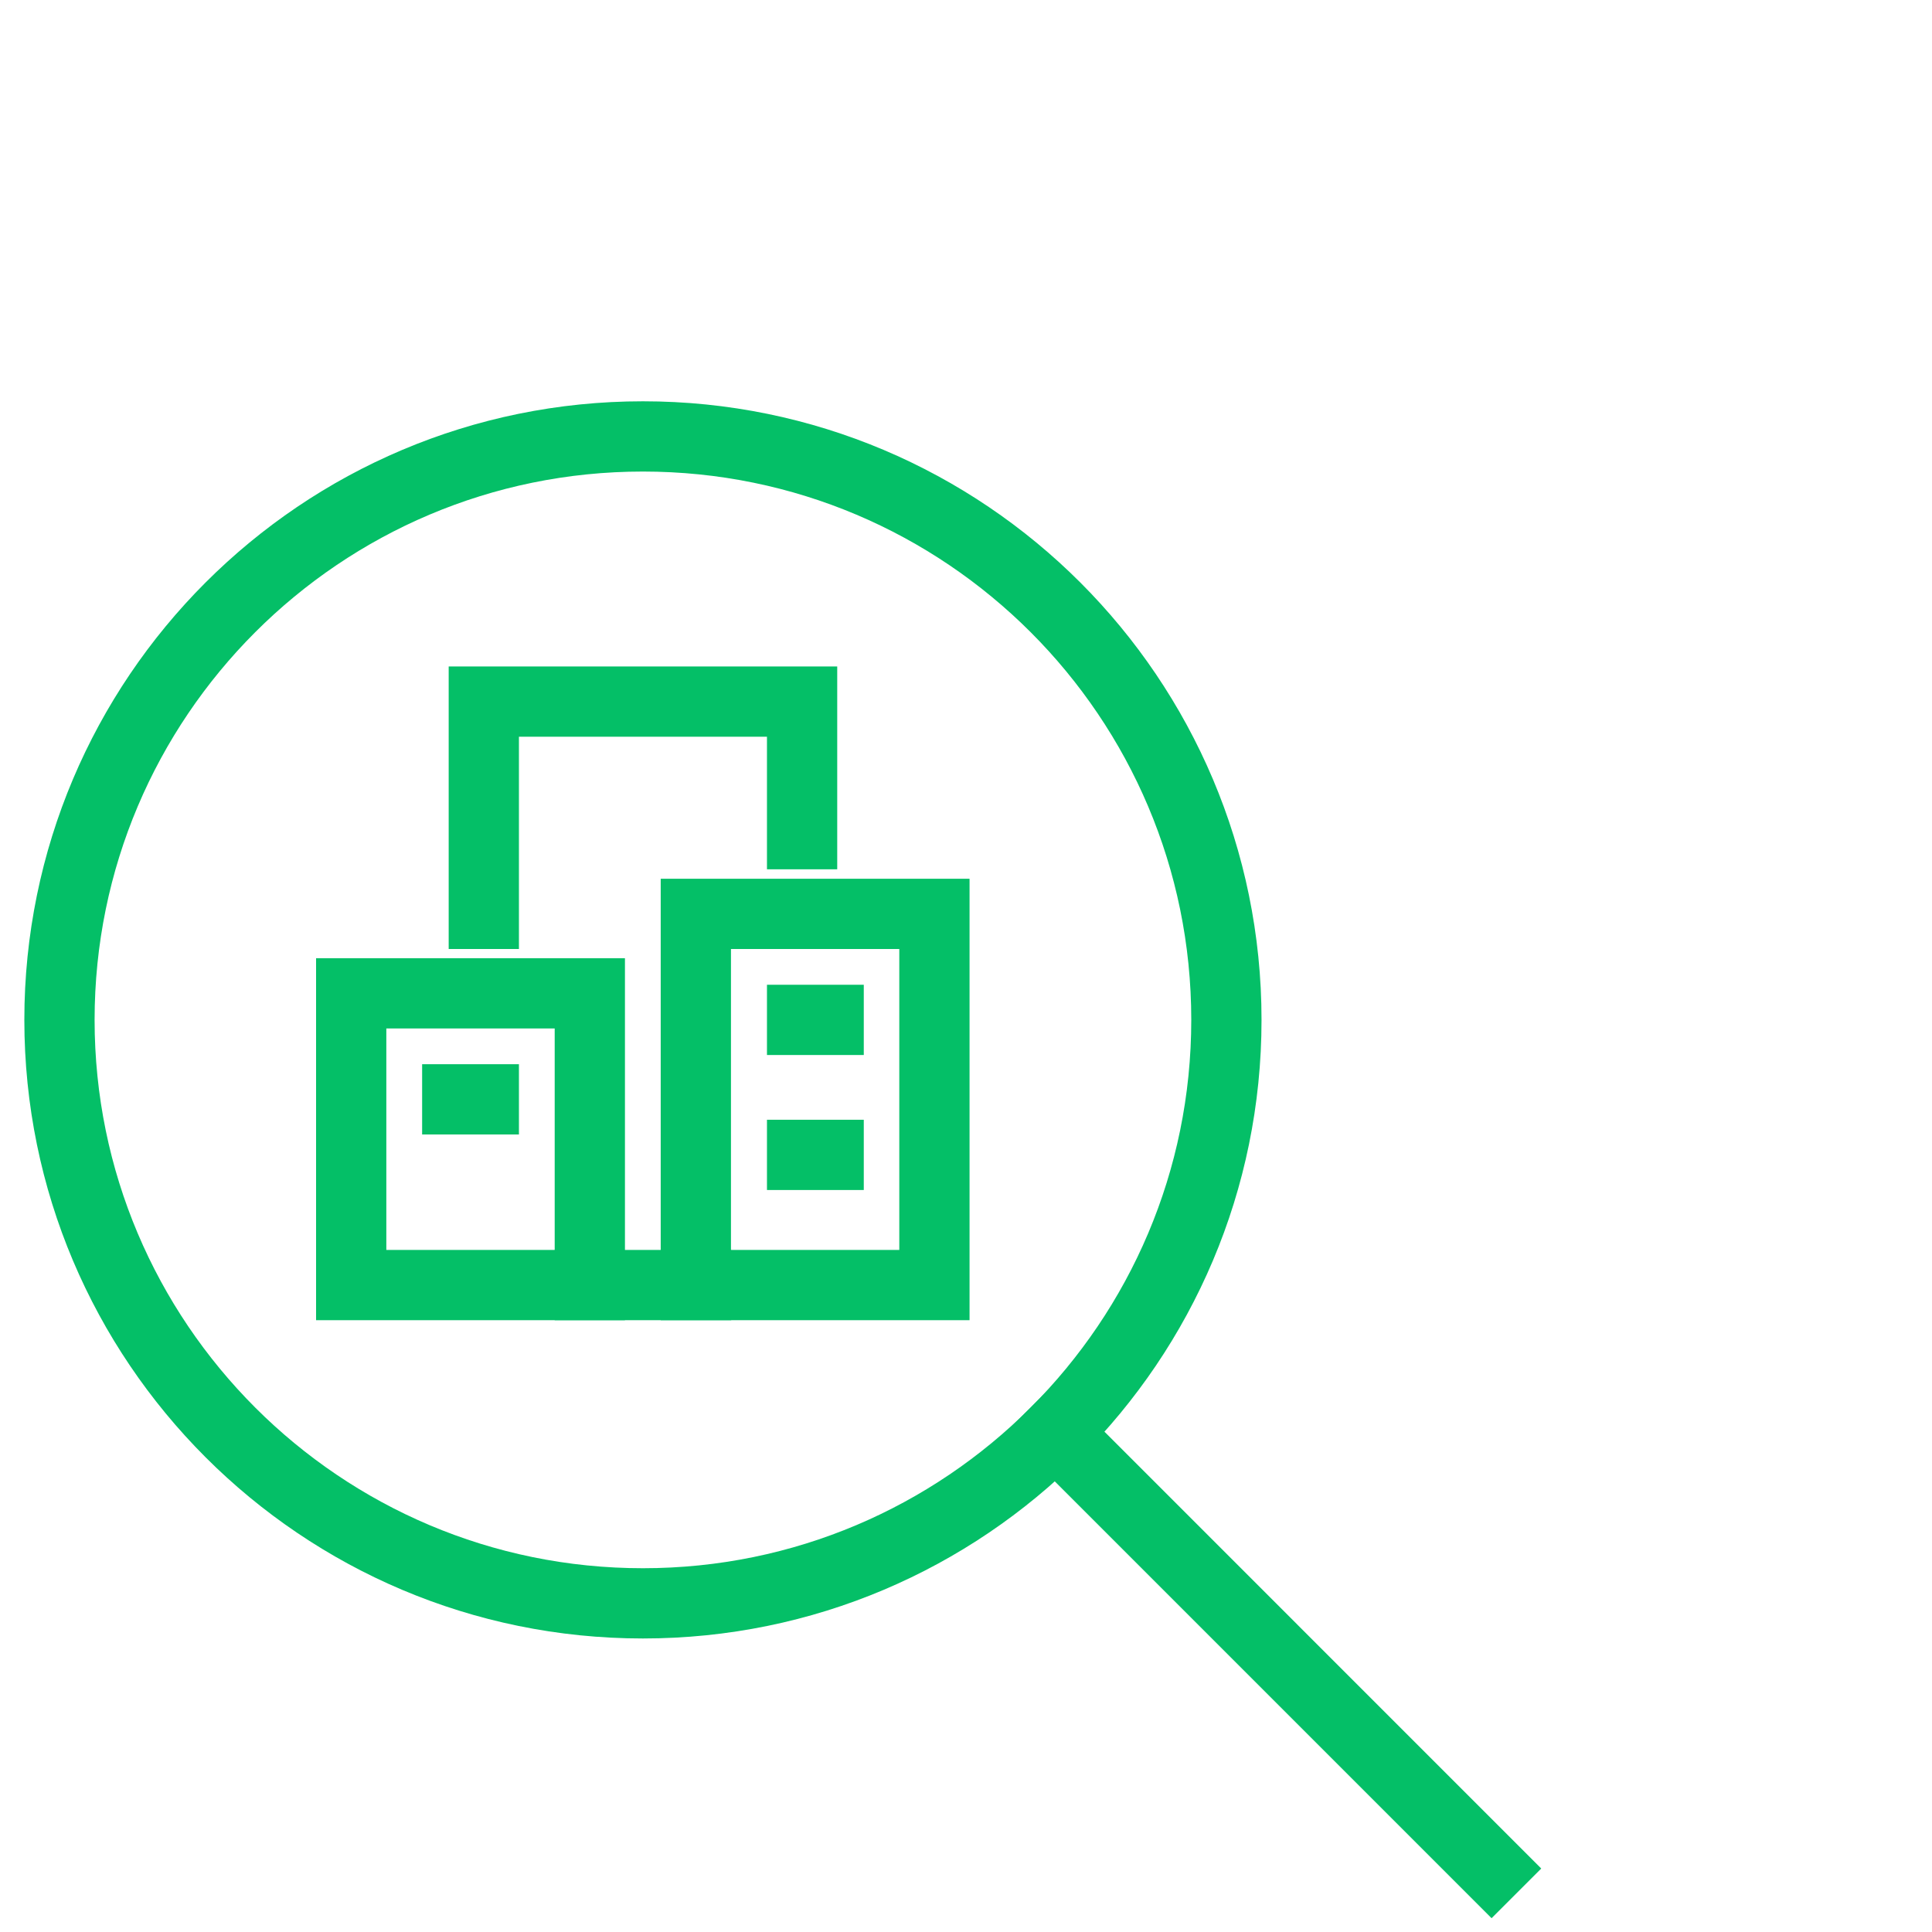
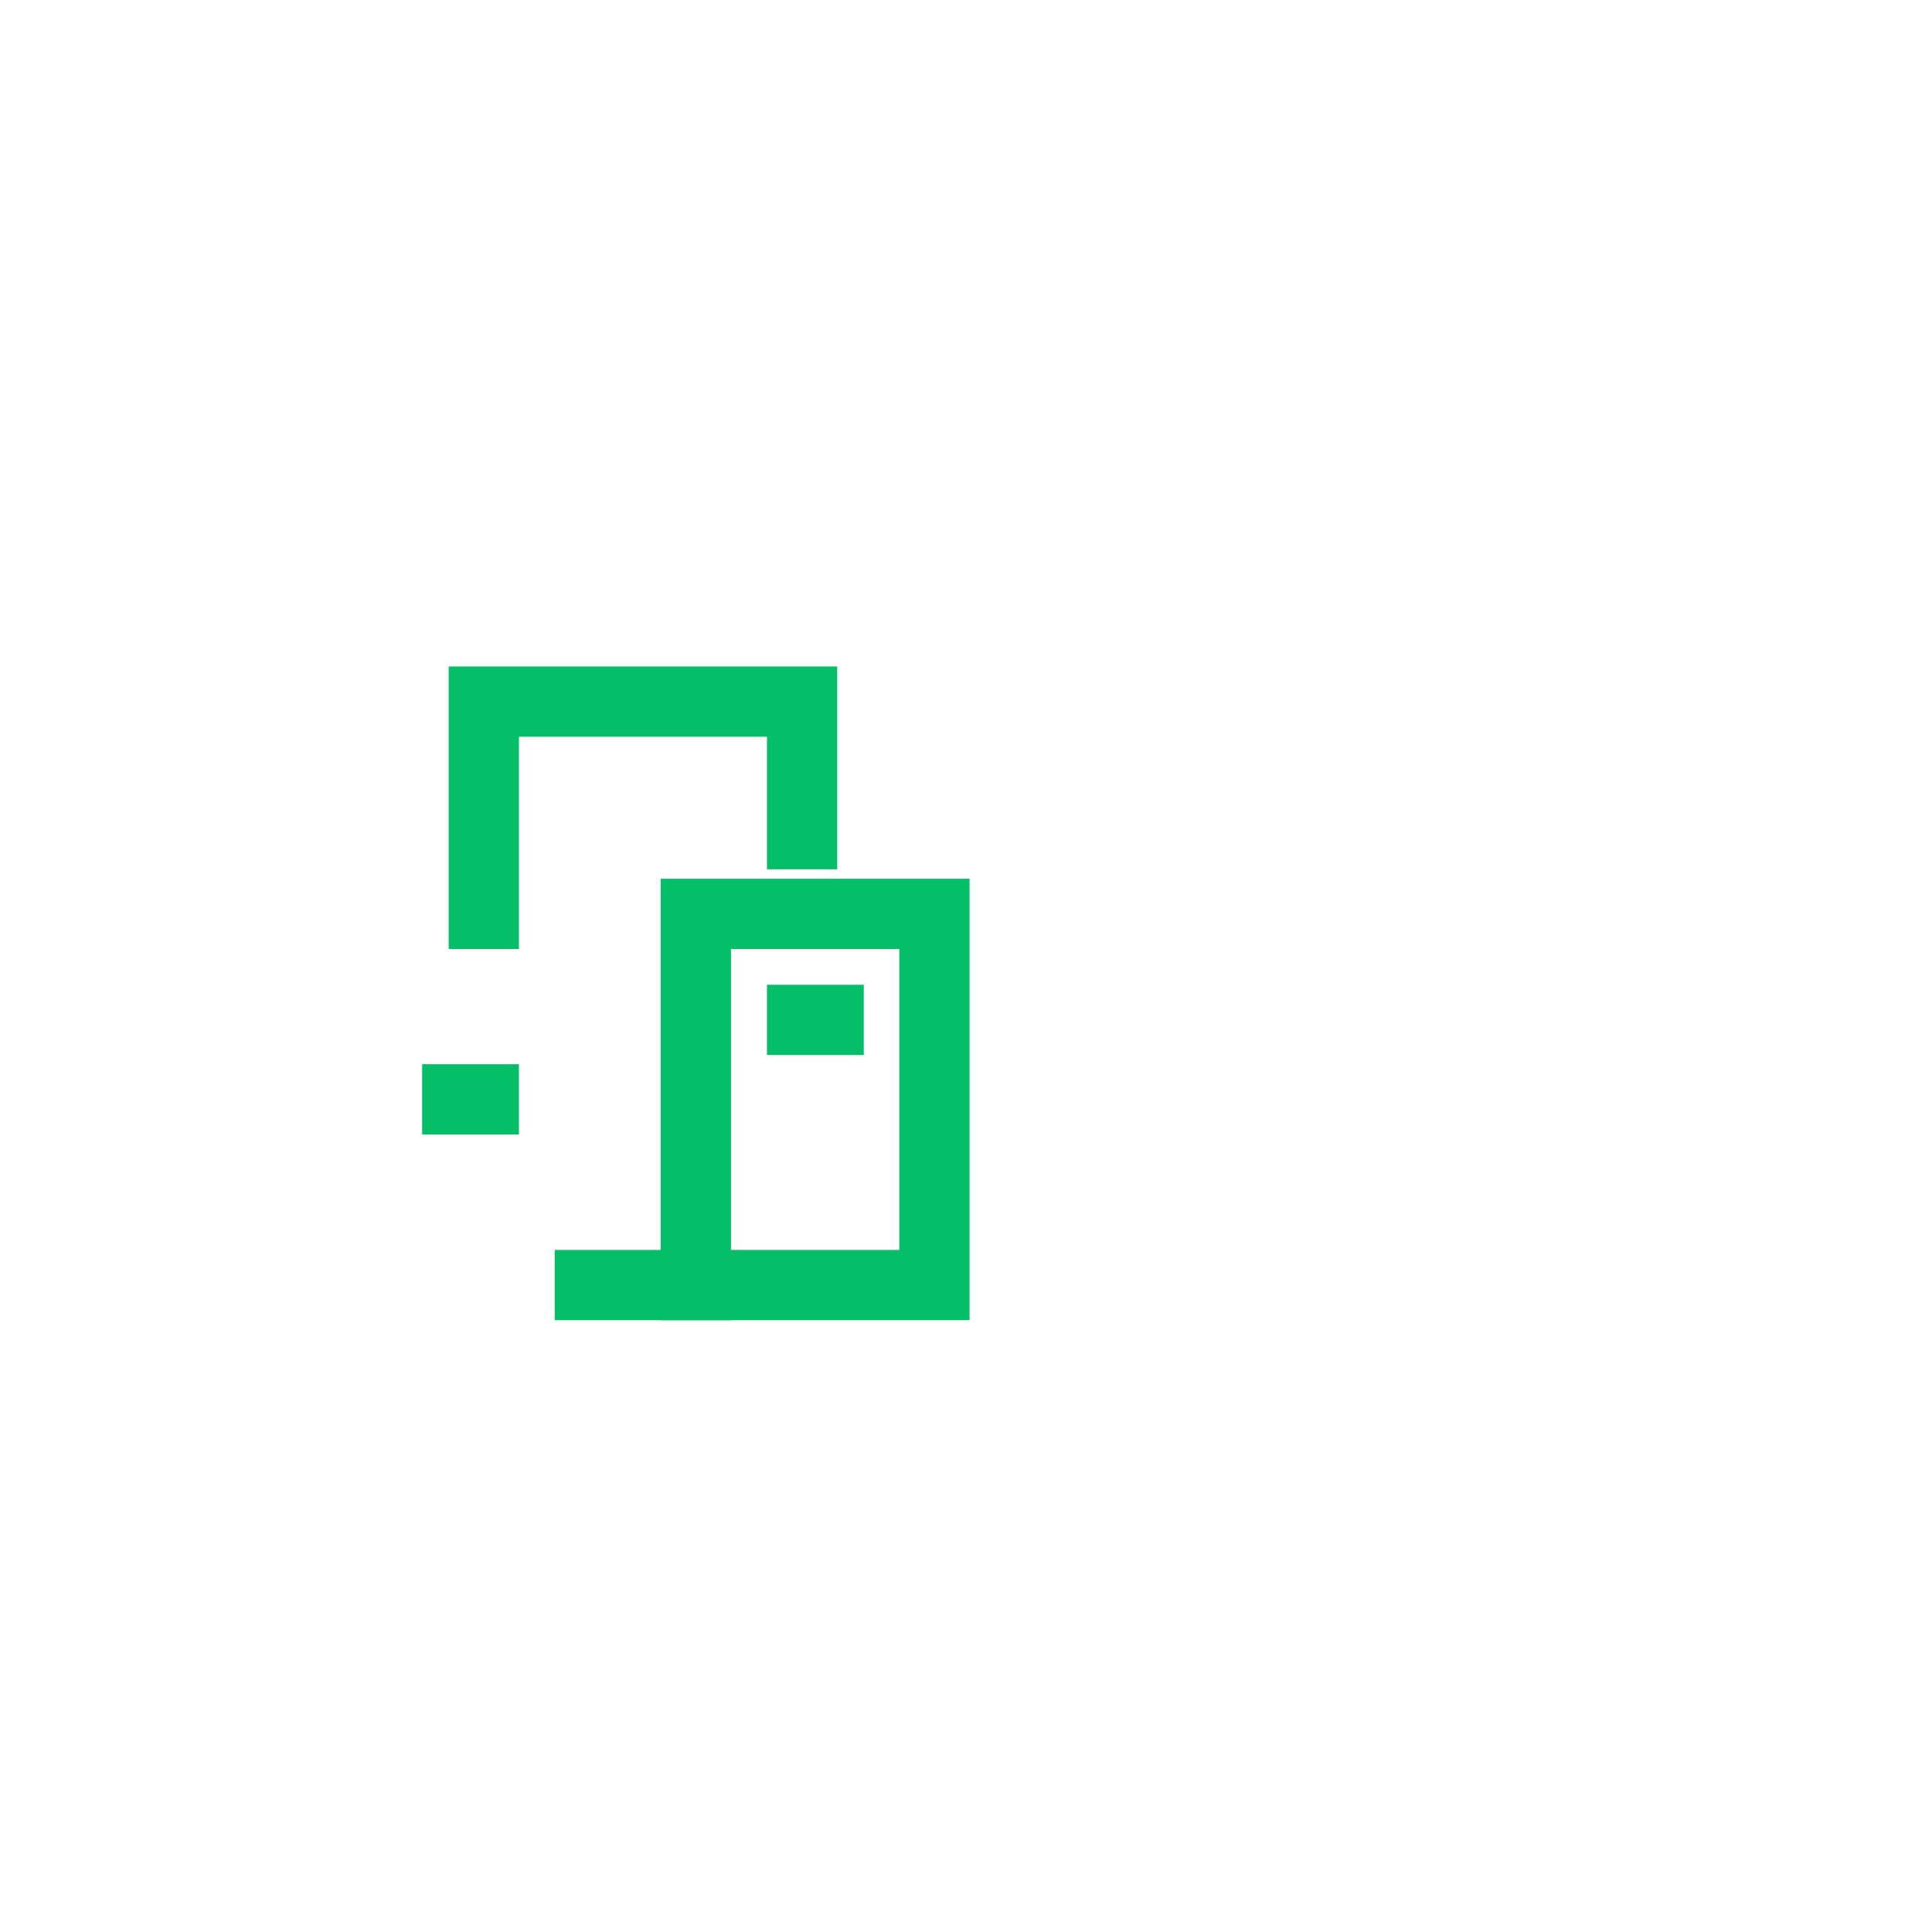
<svg xmlns="http://www.w3.org/2000/svg" width="55" height="55" viewBox="0 0 55 55" fill="none">
-   <path d="M42.462 53.193L30.046 40.776" stroke="#04BF67" stroke-width="2" stroke-miterlimit="10" stroke-linecap="square" />
-   <path d="M18.303 12.424C27.475 12.424 34.913 19.863 34.913 29.034C34.913 38.205 27.475 45.644 18.303 45.644C9.132 45.644 1.693 38.205 1.693 29.034C1.693 19.863 9.132 12.424 18.303 12.424Z" stroke="#04BF67" stroke-width="2" stroke-miterlimit="10" stroke-linecap="square" />
  <path d="M22.834 23.747V19.973H13.773V26.016" stroke="#04BF67" stroke-width="2" stroke-miterlimit="10" stroke-linecap="square" />
  <path d="M16.791 36.583H19.816" stroke="#04BF67" stroke-width="2" stroke-miterlimit="10" stroke-linecap="square" />
-   <path d="M16.791 28.278H9.998V36.583H16.791V28.278Z" stroke="#04BF67" stroke-width="2" stroke-miterlimit="10" stroke-linecap="square" />
  <path d="M26.601 26.016H19.809V36.583H26.601V26.016Z" stroke="#04BF67" stroke-width="2" stroke-miterlimit="10" stroke-linecap="square" />
  <path d="M22.834 29.034H23.59" stroke="#04BF67" stroke-width="2" stroke-miterlimit="10" stroke-linecap="square" />
-   <path d="M22.834 32.877H23.59" stroke="#04BF67" stroke-width="2" stroke-miterlimit="10" stroke-linecap="square" />
  <path d="M13.017 31.296H13.773" stroke="#04BF67" stroke-width="2" stroke-miterlimit="10" stroke-linecap="square" />
</svg>